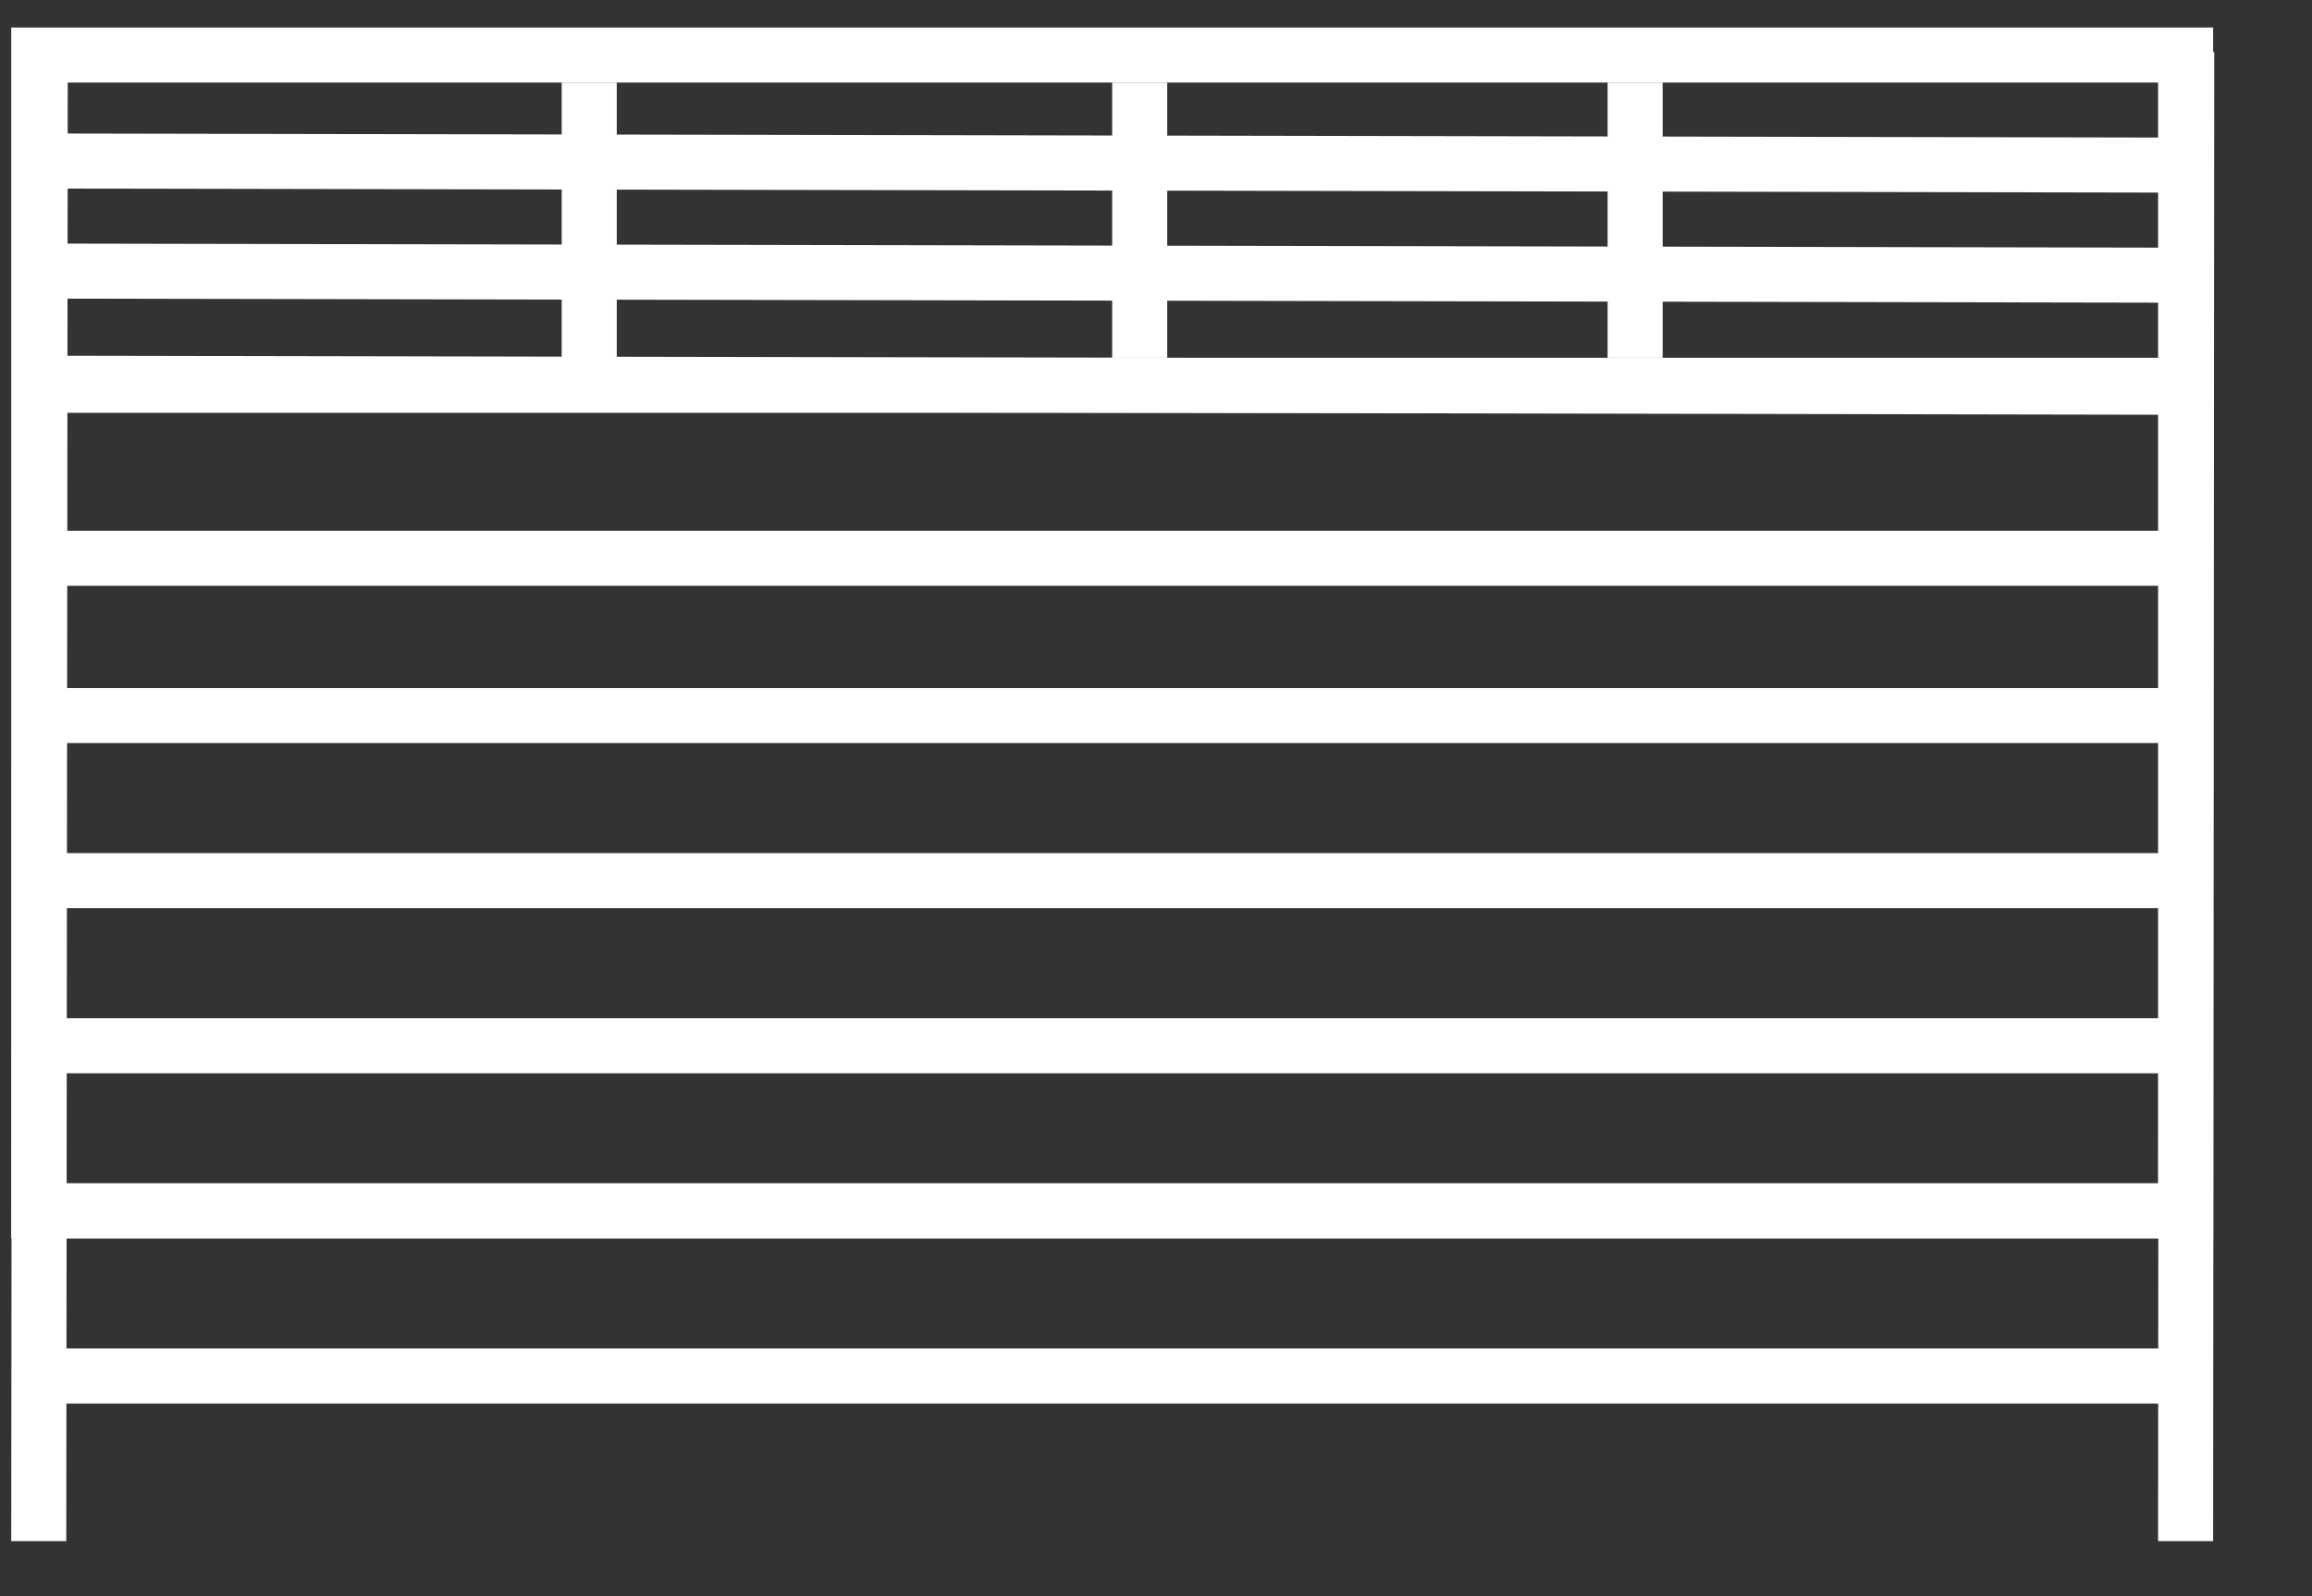
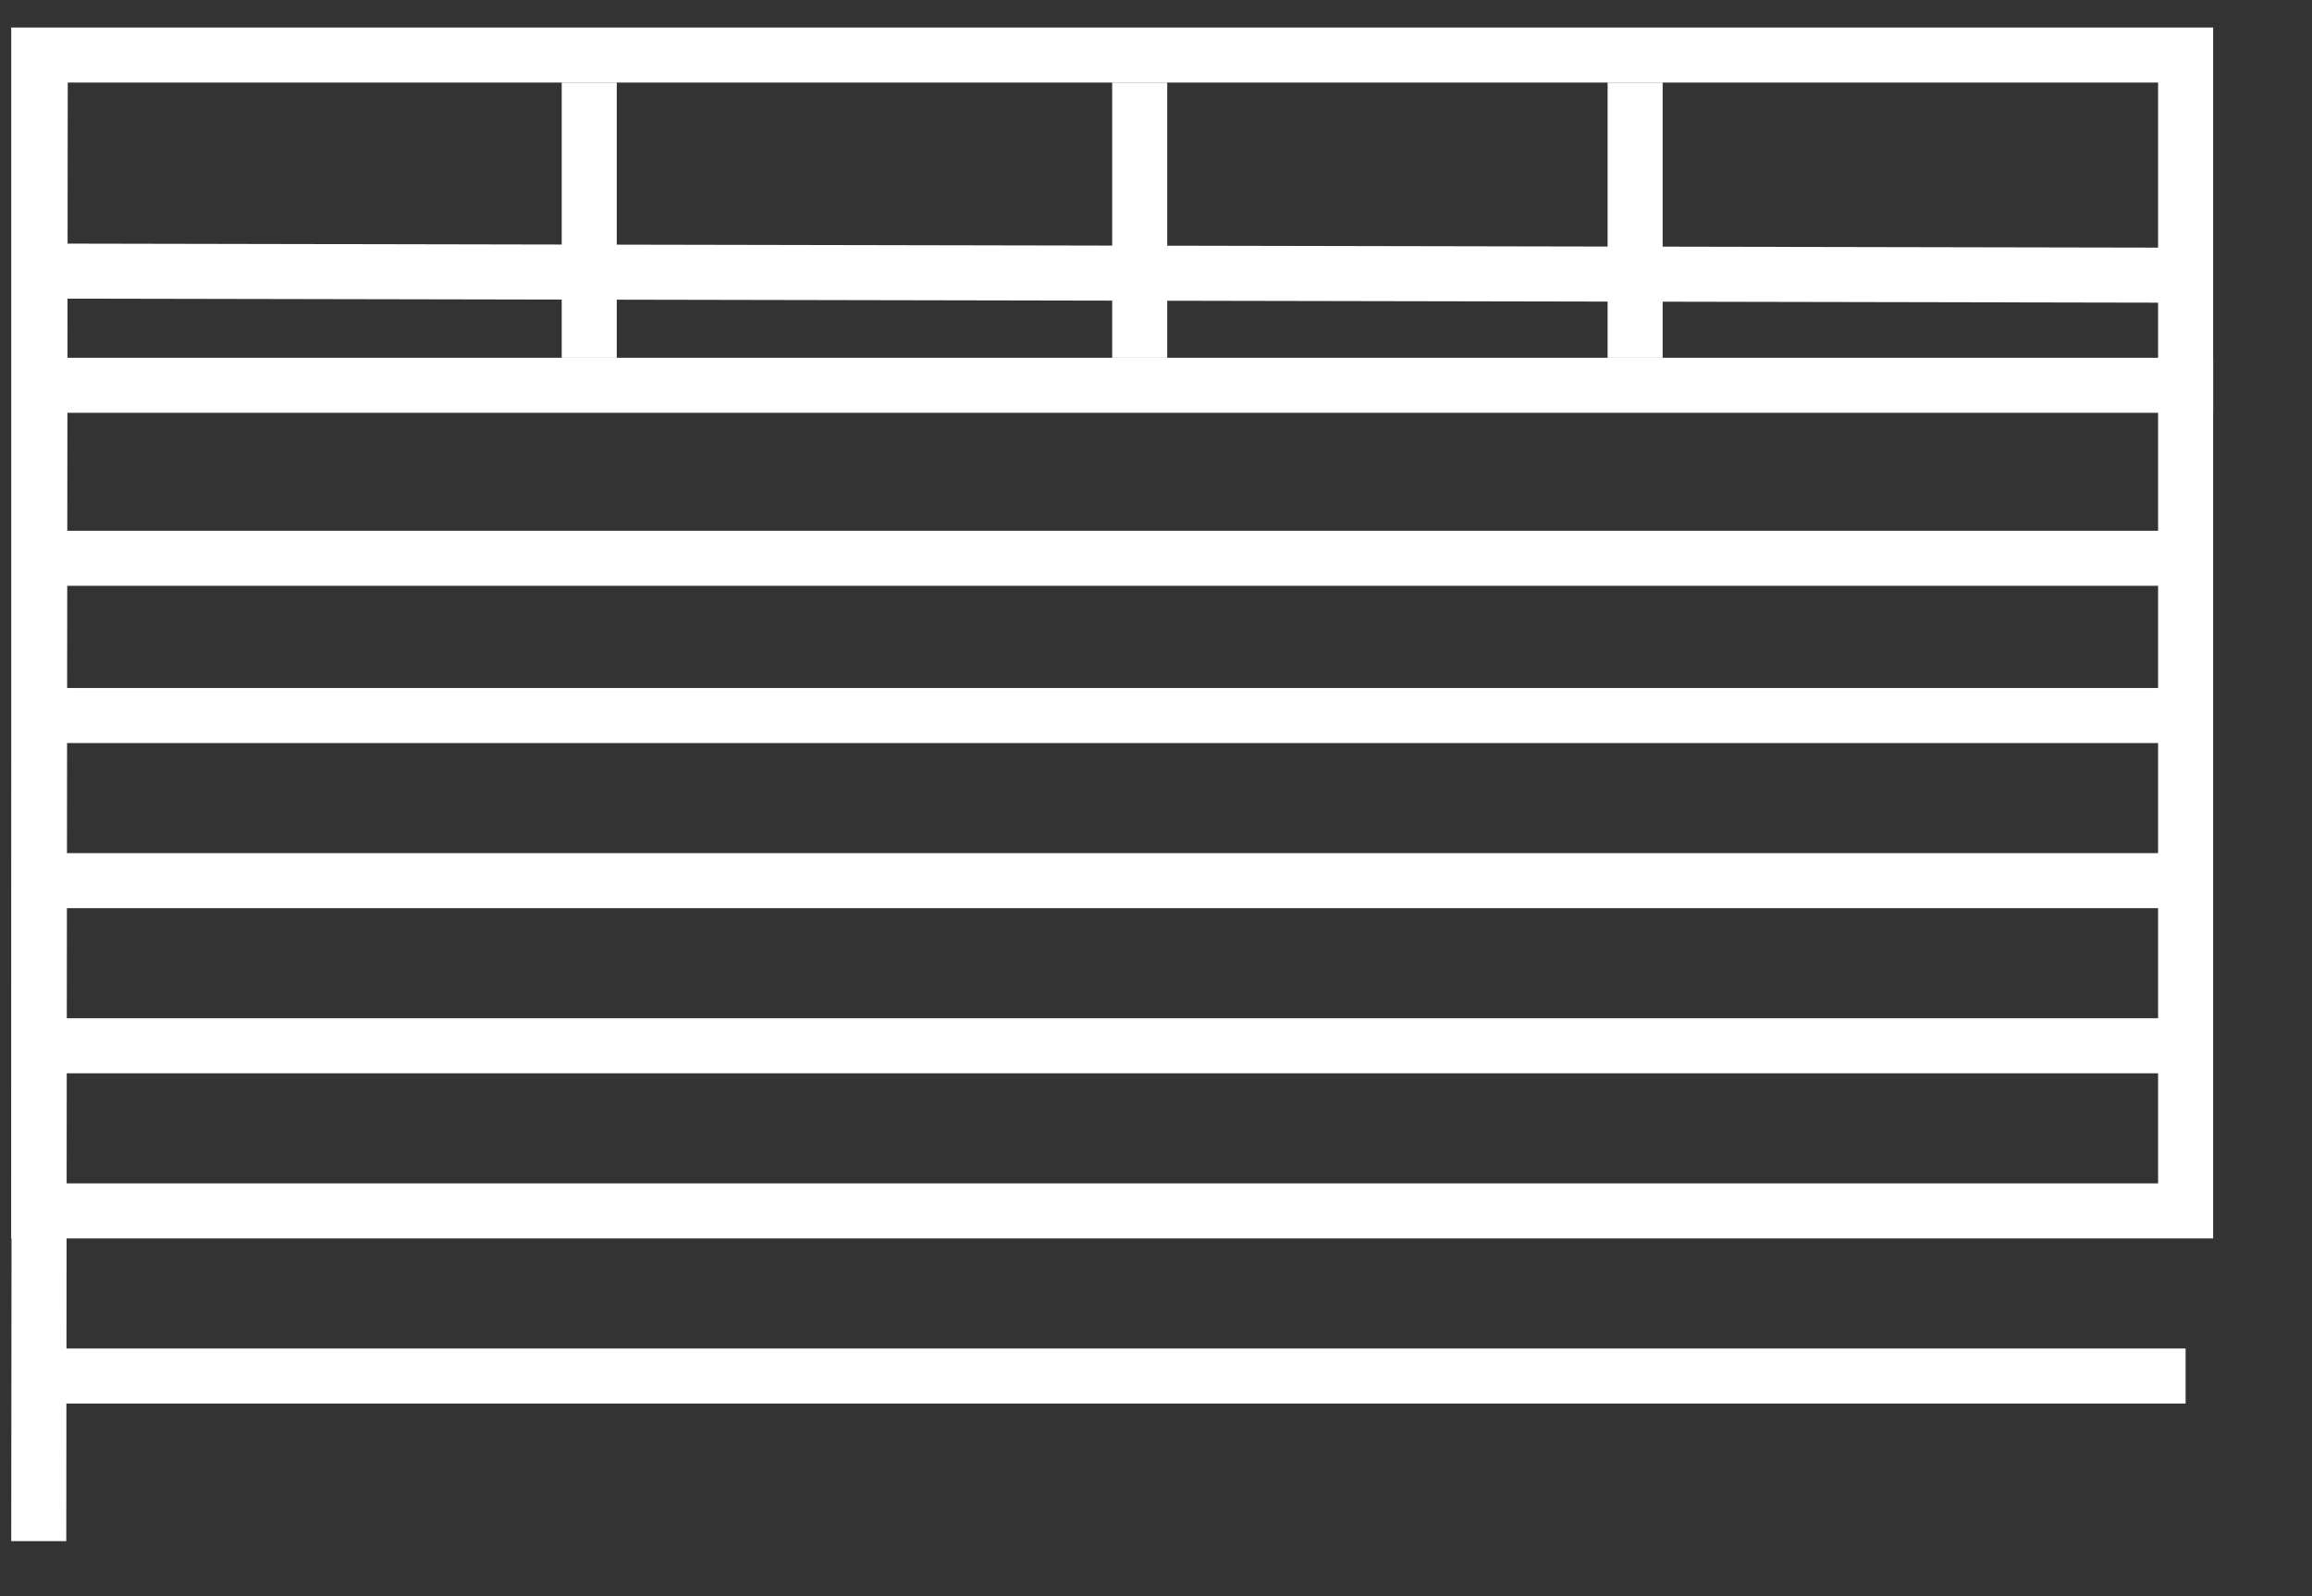
<svg xmlns="http://www.w3.org/2000/svg" width="42px" height="29px" viewBox="0 0 42 29" version="1.1">
  <rect x="0" y="0" width="42" height="29" fill="#333333" stroke="none" />
  <title>cont</title>
  <g id="Fence-Builder" stroke="none" stroke-width="1" fill="none" fill-rule="evenodd">
    <g id="Fence-Builder_01_Filter" transform="translate(-640, -362)" stroke="#FFFFFF">
      <g id="filter-open" transform="translate(10, 320)">
        <g id="Group-21" transform="translate(600, 27)">
          <g id="Group-15" transform="translate(1, 15.5)">
            <g id="cont" transform="translate(29.204, 0)">
              <g id="Group-3">
                <g id="Group-5">
                  <g id="Group">
                    <rect id="Rectangle" x="0.5" y="0.5" width="39" height="21" />
                    <line x1="1" y1="6.5" x2="40" y2="6.5" id="Path-2" />
-                     <line x1="1" y1="6.463" x2="40" y2="6.537" id="Path-3" />
                    <line x1="10.5" y1="1" x2="10.5" y2="6" id="Path-6" />
                    <line x1="20.5" y1="1" x2="20.5" y2="6" id="Path-7" />
                    <line x1="29.5" y1="1" x2="29.5" y2="6" id="Path-8" />
                  </g>
-                   <line x1="39.52" y1="0.447" x2="39.5" y2="27.5" id="Path-9" />
                  <line x1="0.527" y1="0.447" x2="0.5" y2="27.5" id="Path-10" />
                </g>
-                 <line x1="1" y1="2.426" x2="39.524" y2="2.5" id="Path-3" />
                <line x1="1" y1="4.426" x2="39.524" y2="4.5" id="Path-3" />
              </g>
              <line x1="39.5" y1="9.643" x2="0.5" y2="9.643" id="Path-5" fill="#FFFFFF" />
              <line x1="39.5" y1="12.5" x2="0.5" y2="12.5" id="Path-5" fill="#FFFFFF" />
              <line x1="39.5" y1="15.5" x2="0.5" y2="15.5" id="Path-5" fill="#FFFFFF" />
              <line x1="39.5" y1="18.5" x2="0.5" y2="18.5" id="Path-5" fill="#FFFFFF" />
-               <line x1="39.5" y1="21.5" x2="0.5" y2="21.5" id="Path-5" fill="#FFFFFF" />
              <line x1="39.5" y1="24.5" x2="0.5" y2="24.5" id="Path-5" fill="#FFFFFF" />
            </g>
          </g>
        </g>
      </g>
    </g>
  </g>
</svg>